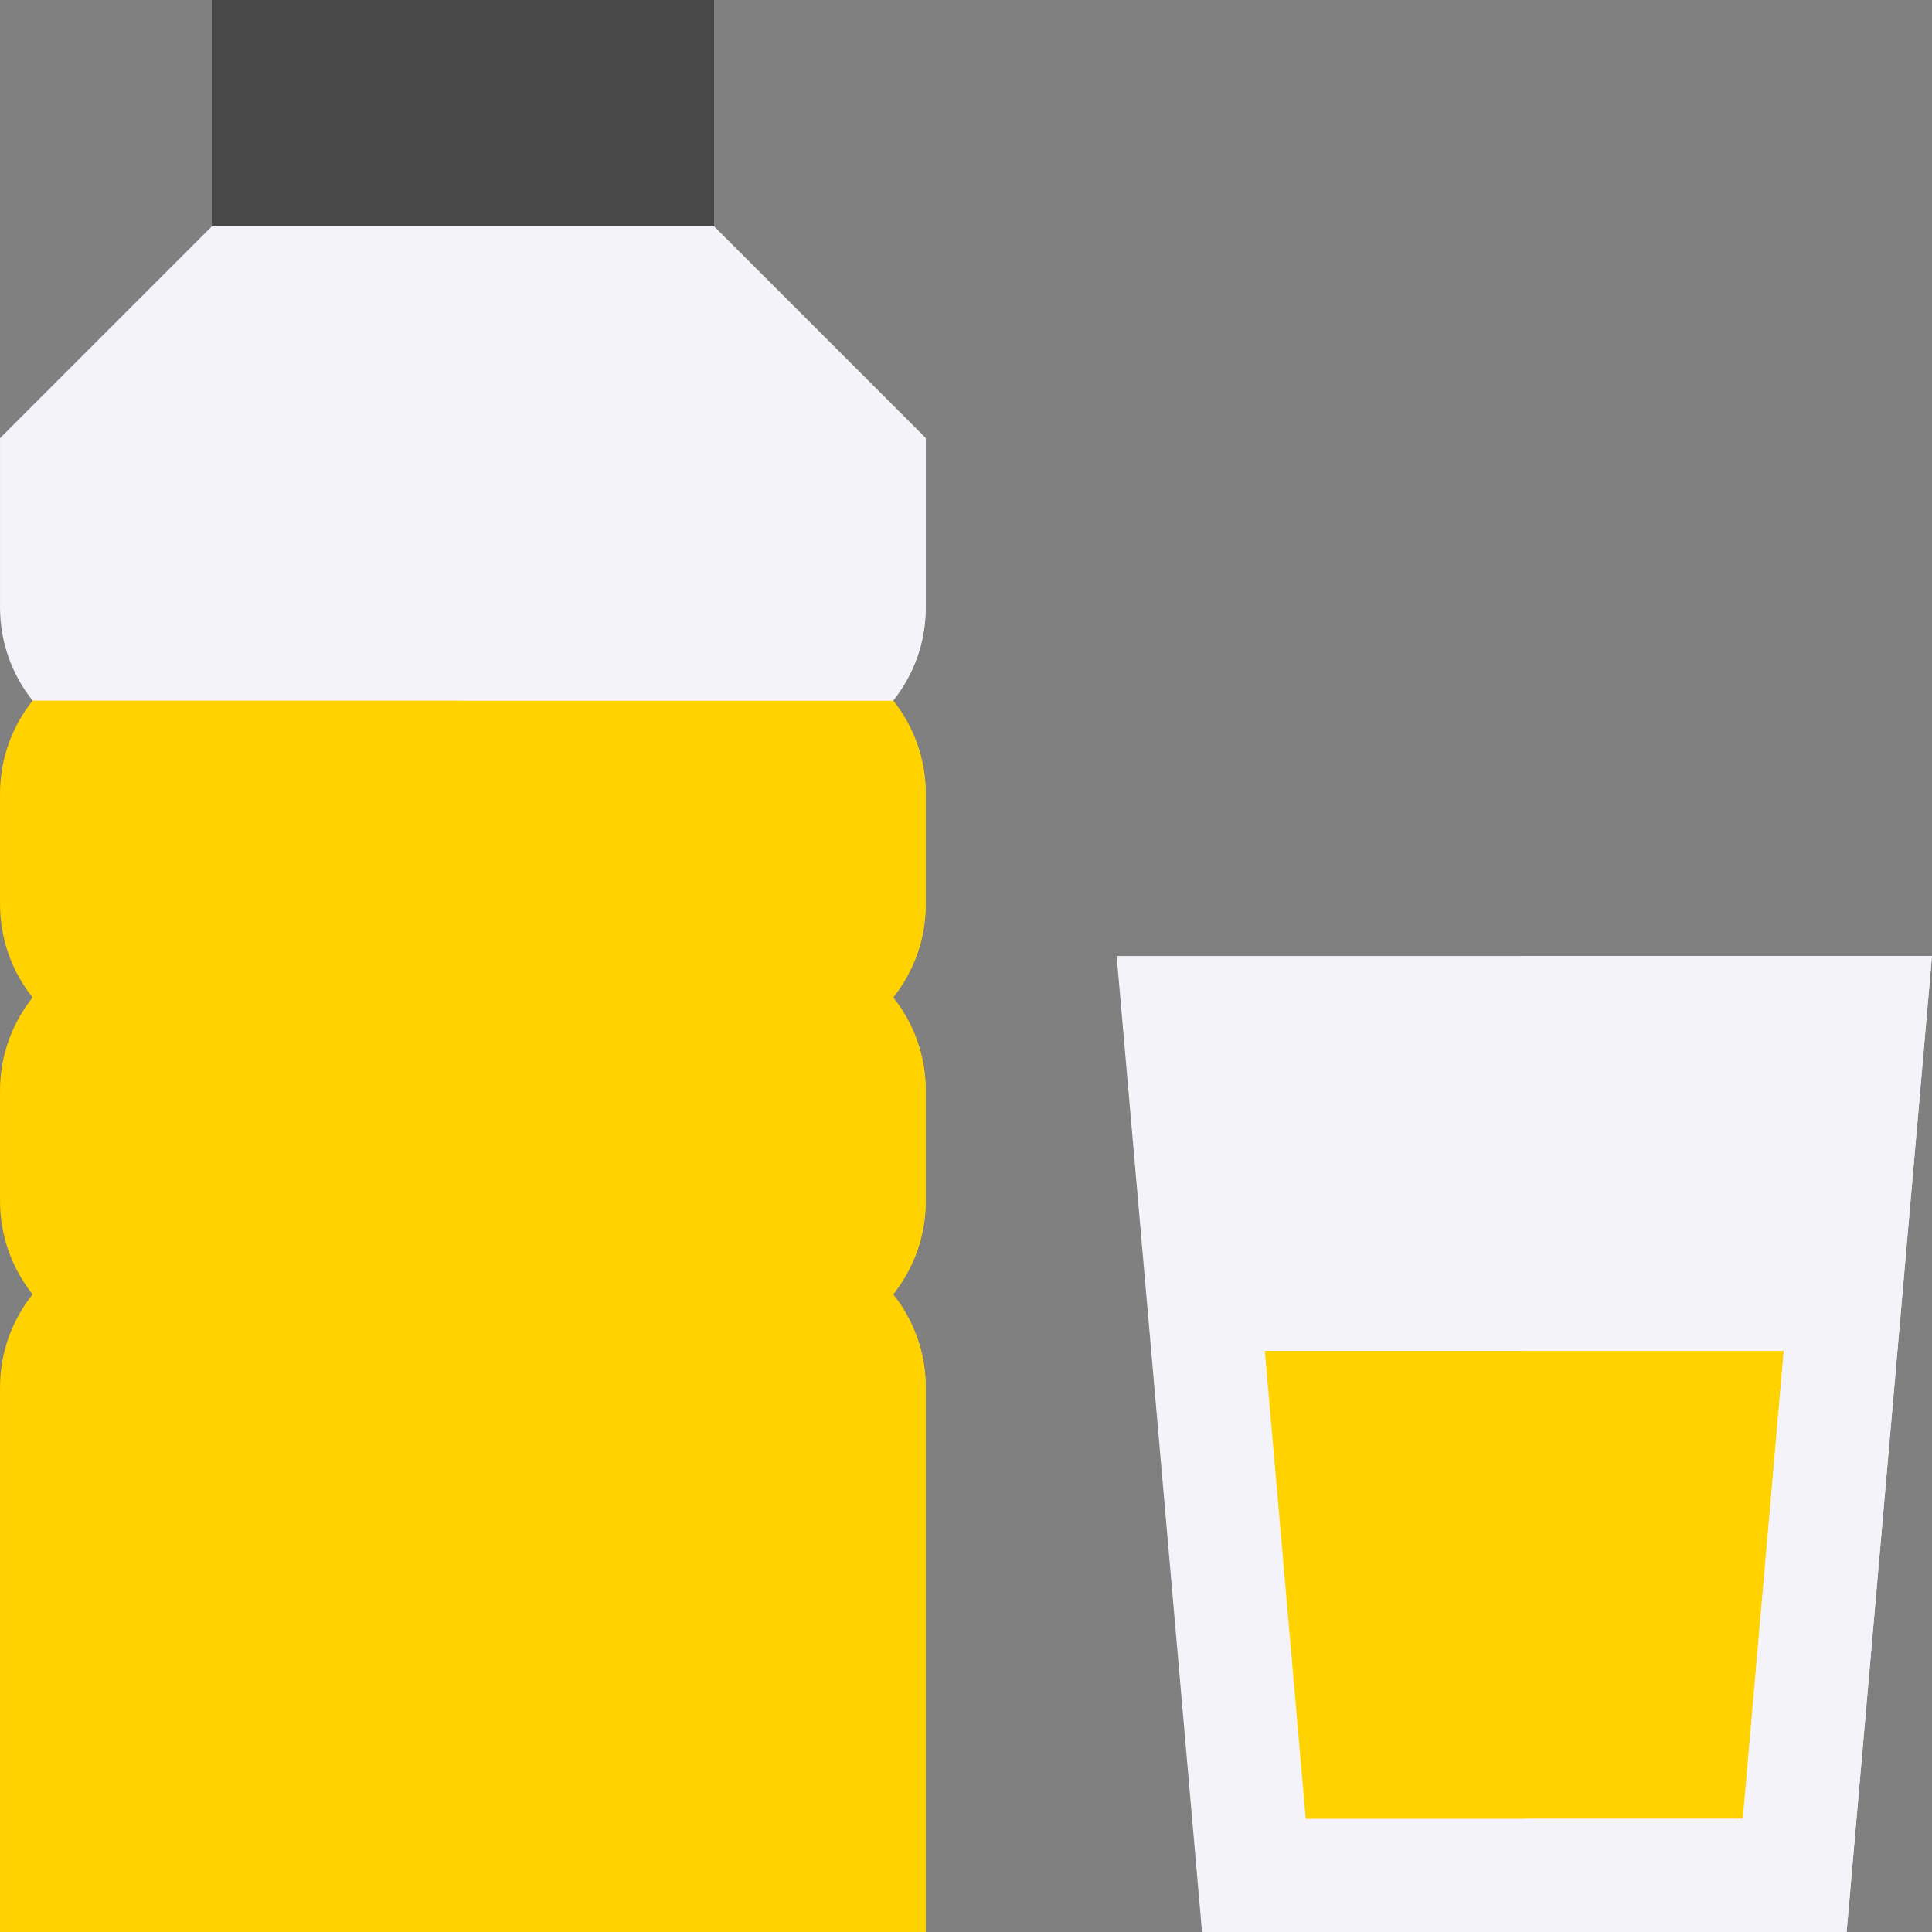
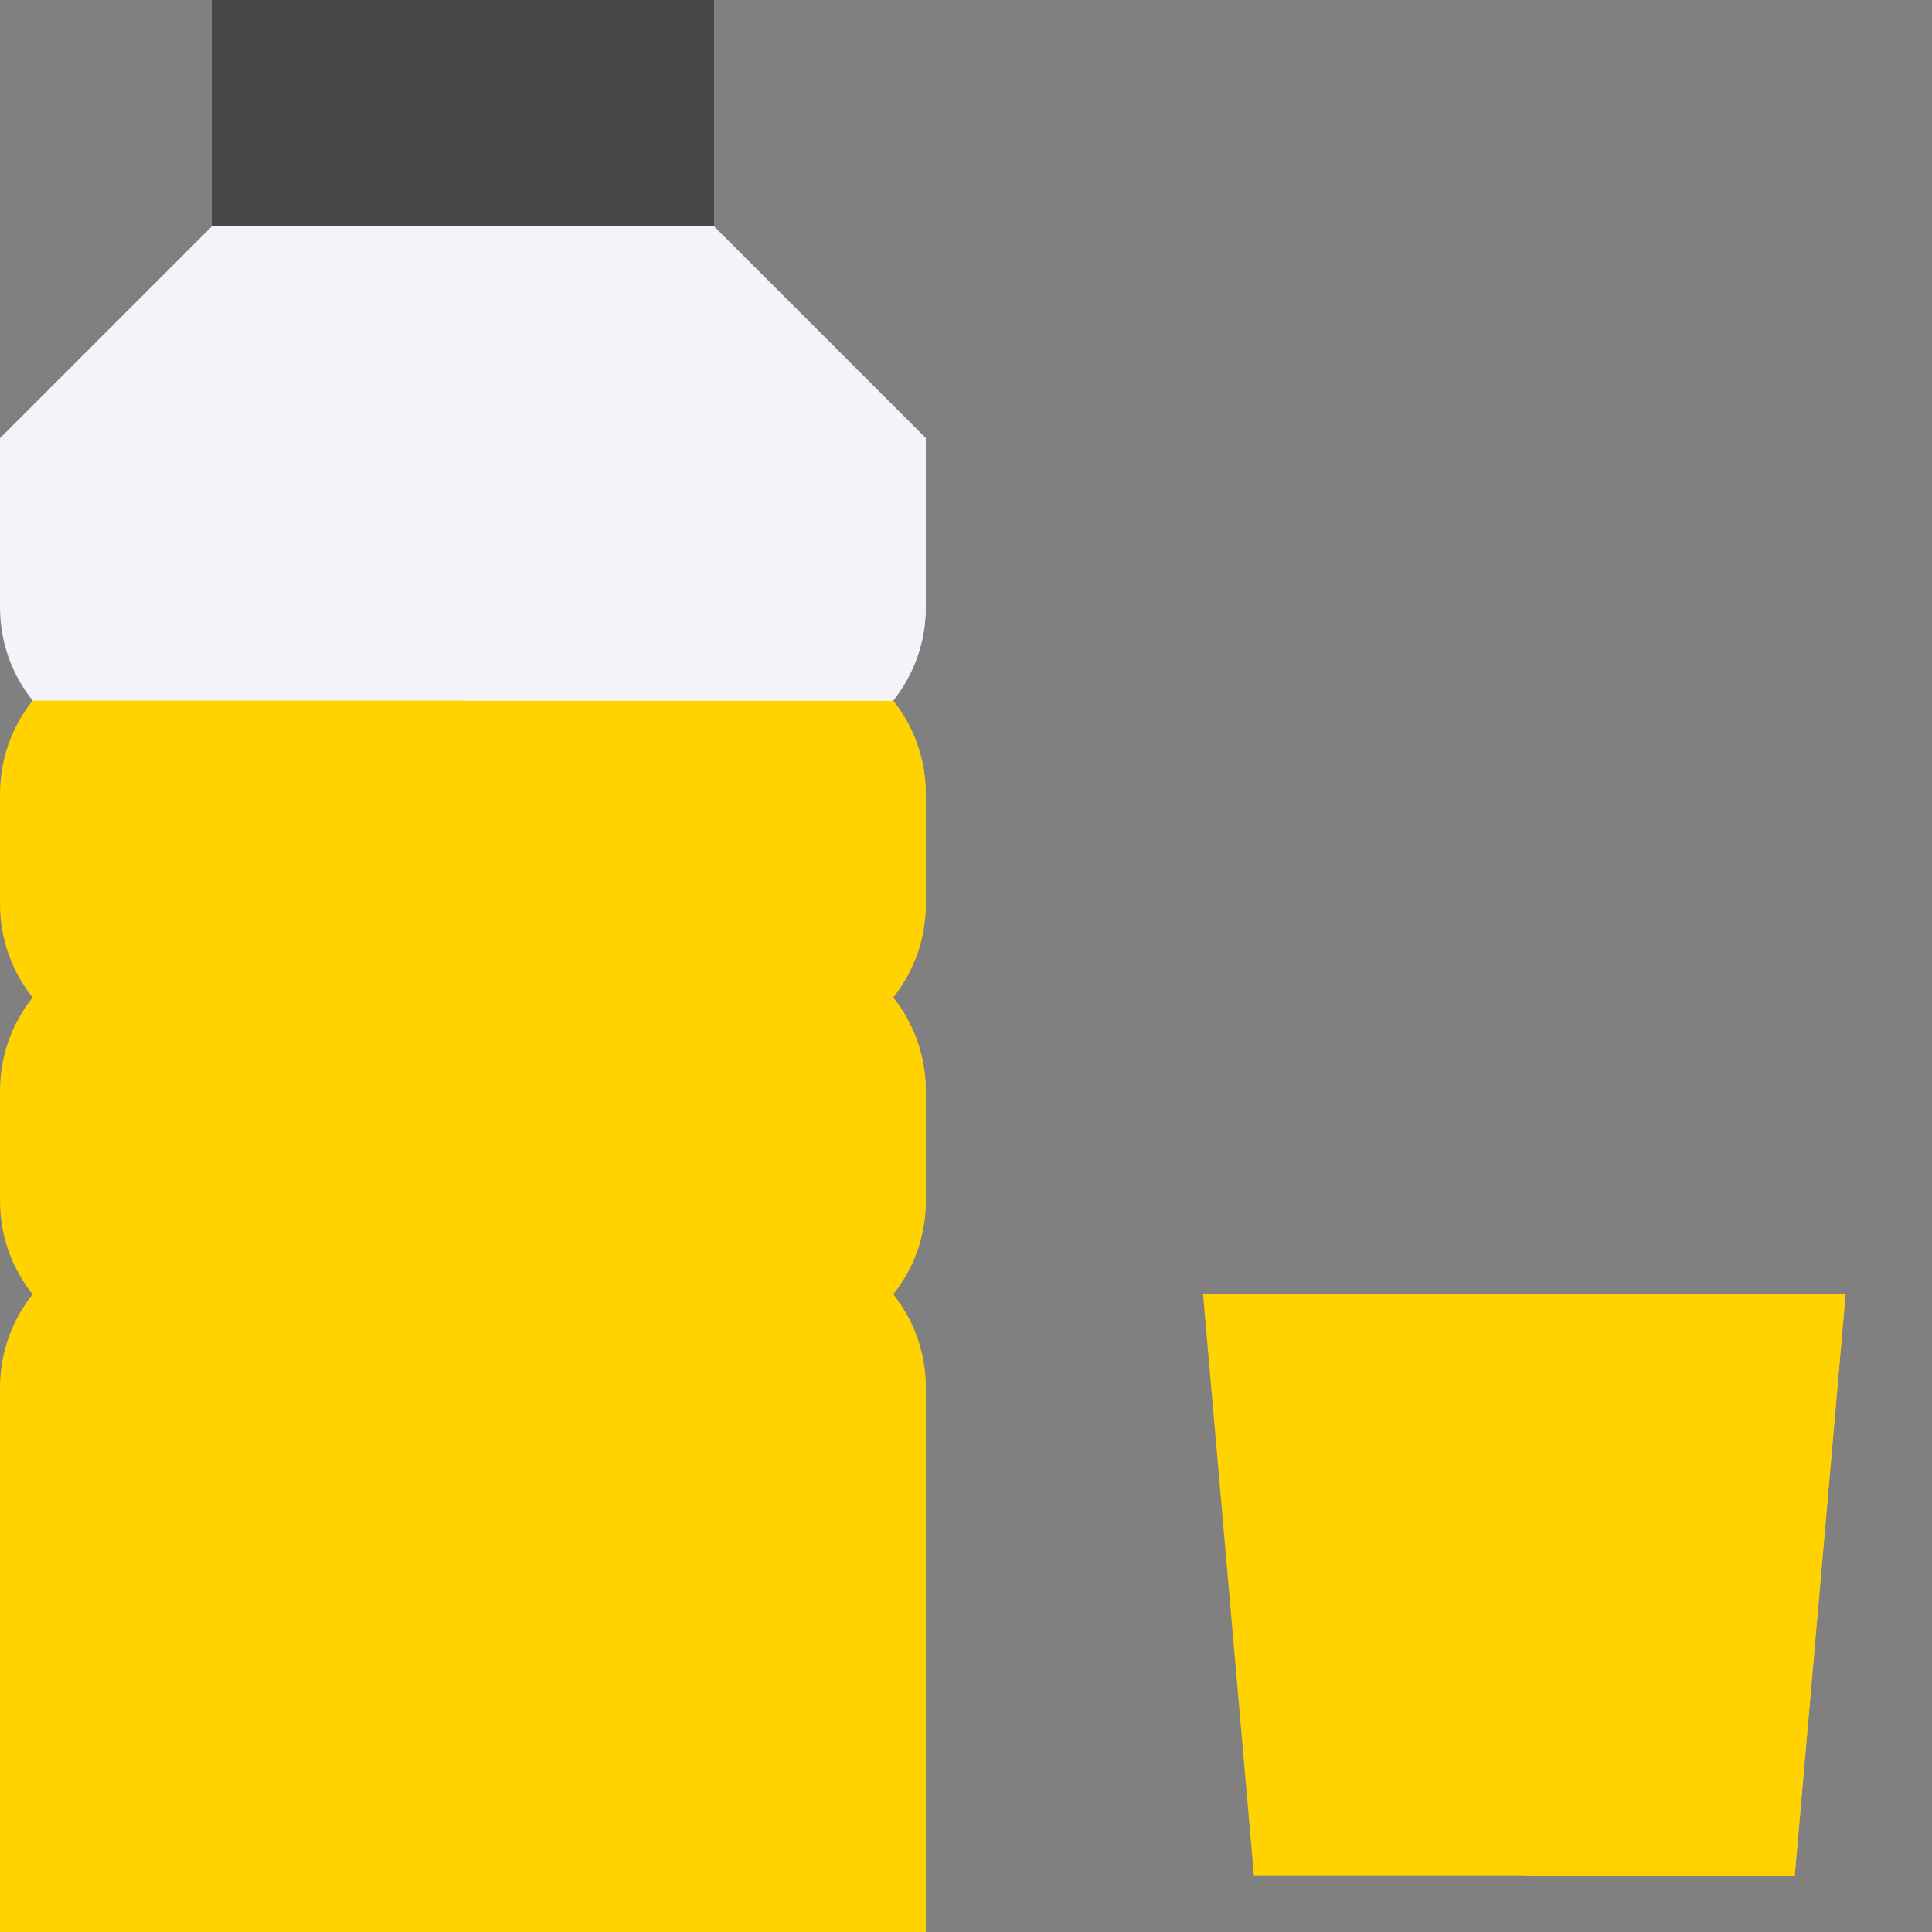
<svg xmlns="http://www.w3.org/2000/svg" width="512" height="512" x="0" y="0" viewBox="0 0 512.015 512.015" style="enable-background:new 0 0 512 512" xml:space="preserve" class="">
  <rect x="0" y="0" width="512.015" height="512.015" fill="#808080" stroke="none" />
  <g>
    <g>
      <path d="m8.645 185.672c-5.4 6.778-8.638 15.35-8.638 24.67v29.334c0 9.319 3.238 17.892 8.638 24.67-5.4 6.778-8.638 15.35-8.638 24.67v29.334c0 9.319 3.238 17.892 8.638 24.67-5.4 6.778-8.638 15.35-8.638 24.67v144.327h245.325v-144.329c0-9.319-3.238-17.892-8.638-24.67 5.4-6.778 8.638-15.35 8.638-24.67v-29.334c0-9.319-3.238-17.892-8.638-24.67 5.4-6.778 8.638-15.35 8.638-24.67v-29.334c0-9.319-3.238-17.892-8.638-24.67v-10.001h-228.049z" fill="#ffd200" data-original="#7ed7ff" style="" class="" />
      <path d="m245.331 210.342c0-9.319-3.238-17.892-8.638-24.67v-10.001h-114.024v336.344h122.662v-144.327c0-9.319-3.238-17.892-8.638-24.67 5.4-6.778 8.638-15.35 8.638-24.67v-29.334c0-9.319-3.238-17.892-8.638-24.67 5.4-6.778 8.638-15.35 8.638-24.67z" fill="#ffd200" data-original="#3ec3ff" style="" class="" />
      <path d="m56.127 0h133.084v90.003h-133.084z" fill="#484848" data-original="#077ccc" style="" class="" />
      <path d="m122.669 0h66.542v90.003h-66.542z" fill="#484848" data-original="#0556b2" style="" class="" />
      <path d="m318.835 343.019 13.47 153.996h143.333l13.47-153.996z" fill="#ffd200" data-original="#7ed7ff" style="" class="" />
      <path d="m489.108 343.019h-85.137v153.996h71.667z" fill="#ffd200" data-original="#3ec3ff" style="" class="" />
-       <path d="m512.009 253.354h-216.075l22.625 258.662h170.823zm-50.116 228.661h-115.843l-10.846-123.997h137.535z" fill="#f3f3f9" data-original="#dff5ff" style="" class="" />
      <path d="m245.331 161.002v-44.878l-56.12-56.12h-133.084l-56.12 56.12v44.878c0 9.319 3.238 17.892 8.638 24.67h228.049c5.399-6.778 8.637-15.351 8.637-24.67z" fill="#f3f3f9" data-original="#dff5ff" style="" class="" />
      <g fill="#bfebff">
        <path d="m189.211 60.003h-66.542v125.668h114.024c5.4-6.778 8.638-15.35 8.638-24.67v-44.878z" fill="#f3f3f9" data-original="#bfebff" style="" class="" />
-         <path d="m512.009 253.354h-108.038v104.665h68.768l-10.846 123.996h-57.922v30h85.412z" fill="#f3f3f9" data-original="#bfebff" style="" class="" />
      </g>
    </g>
  </g>
</svg>